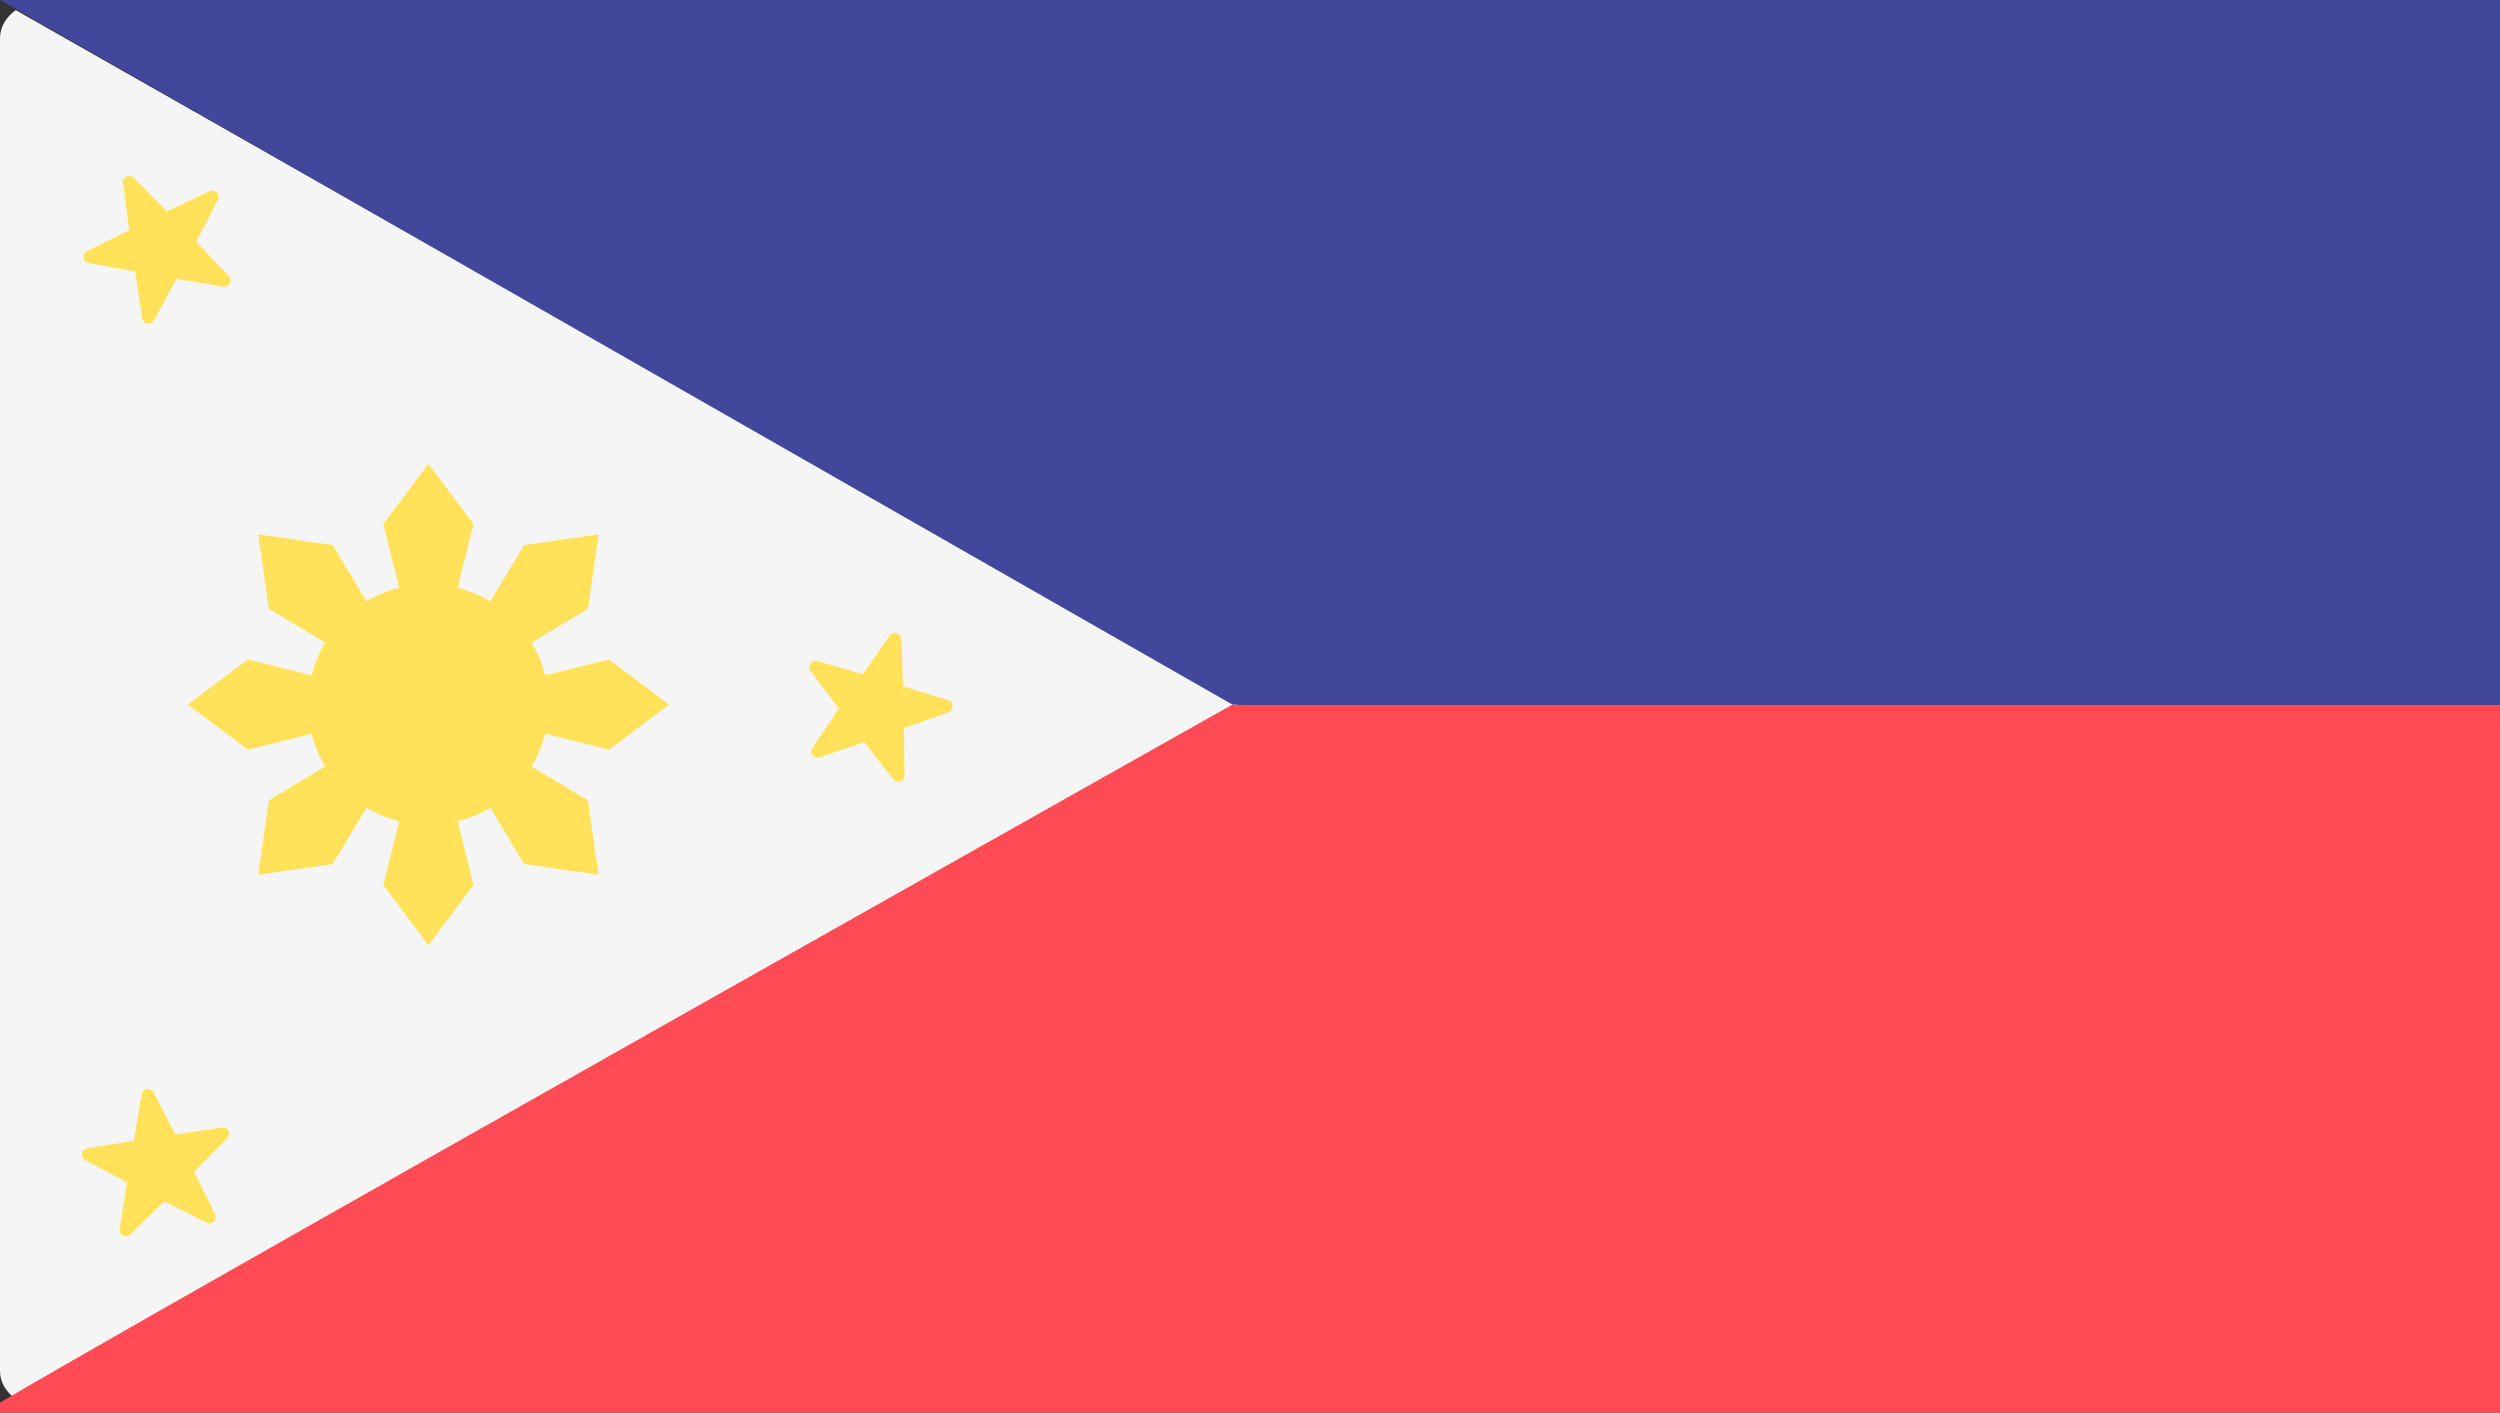
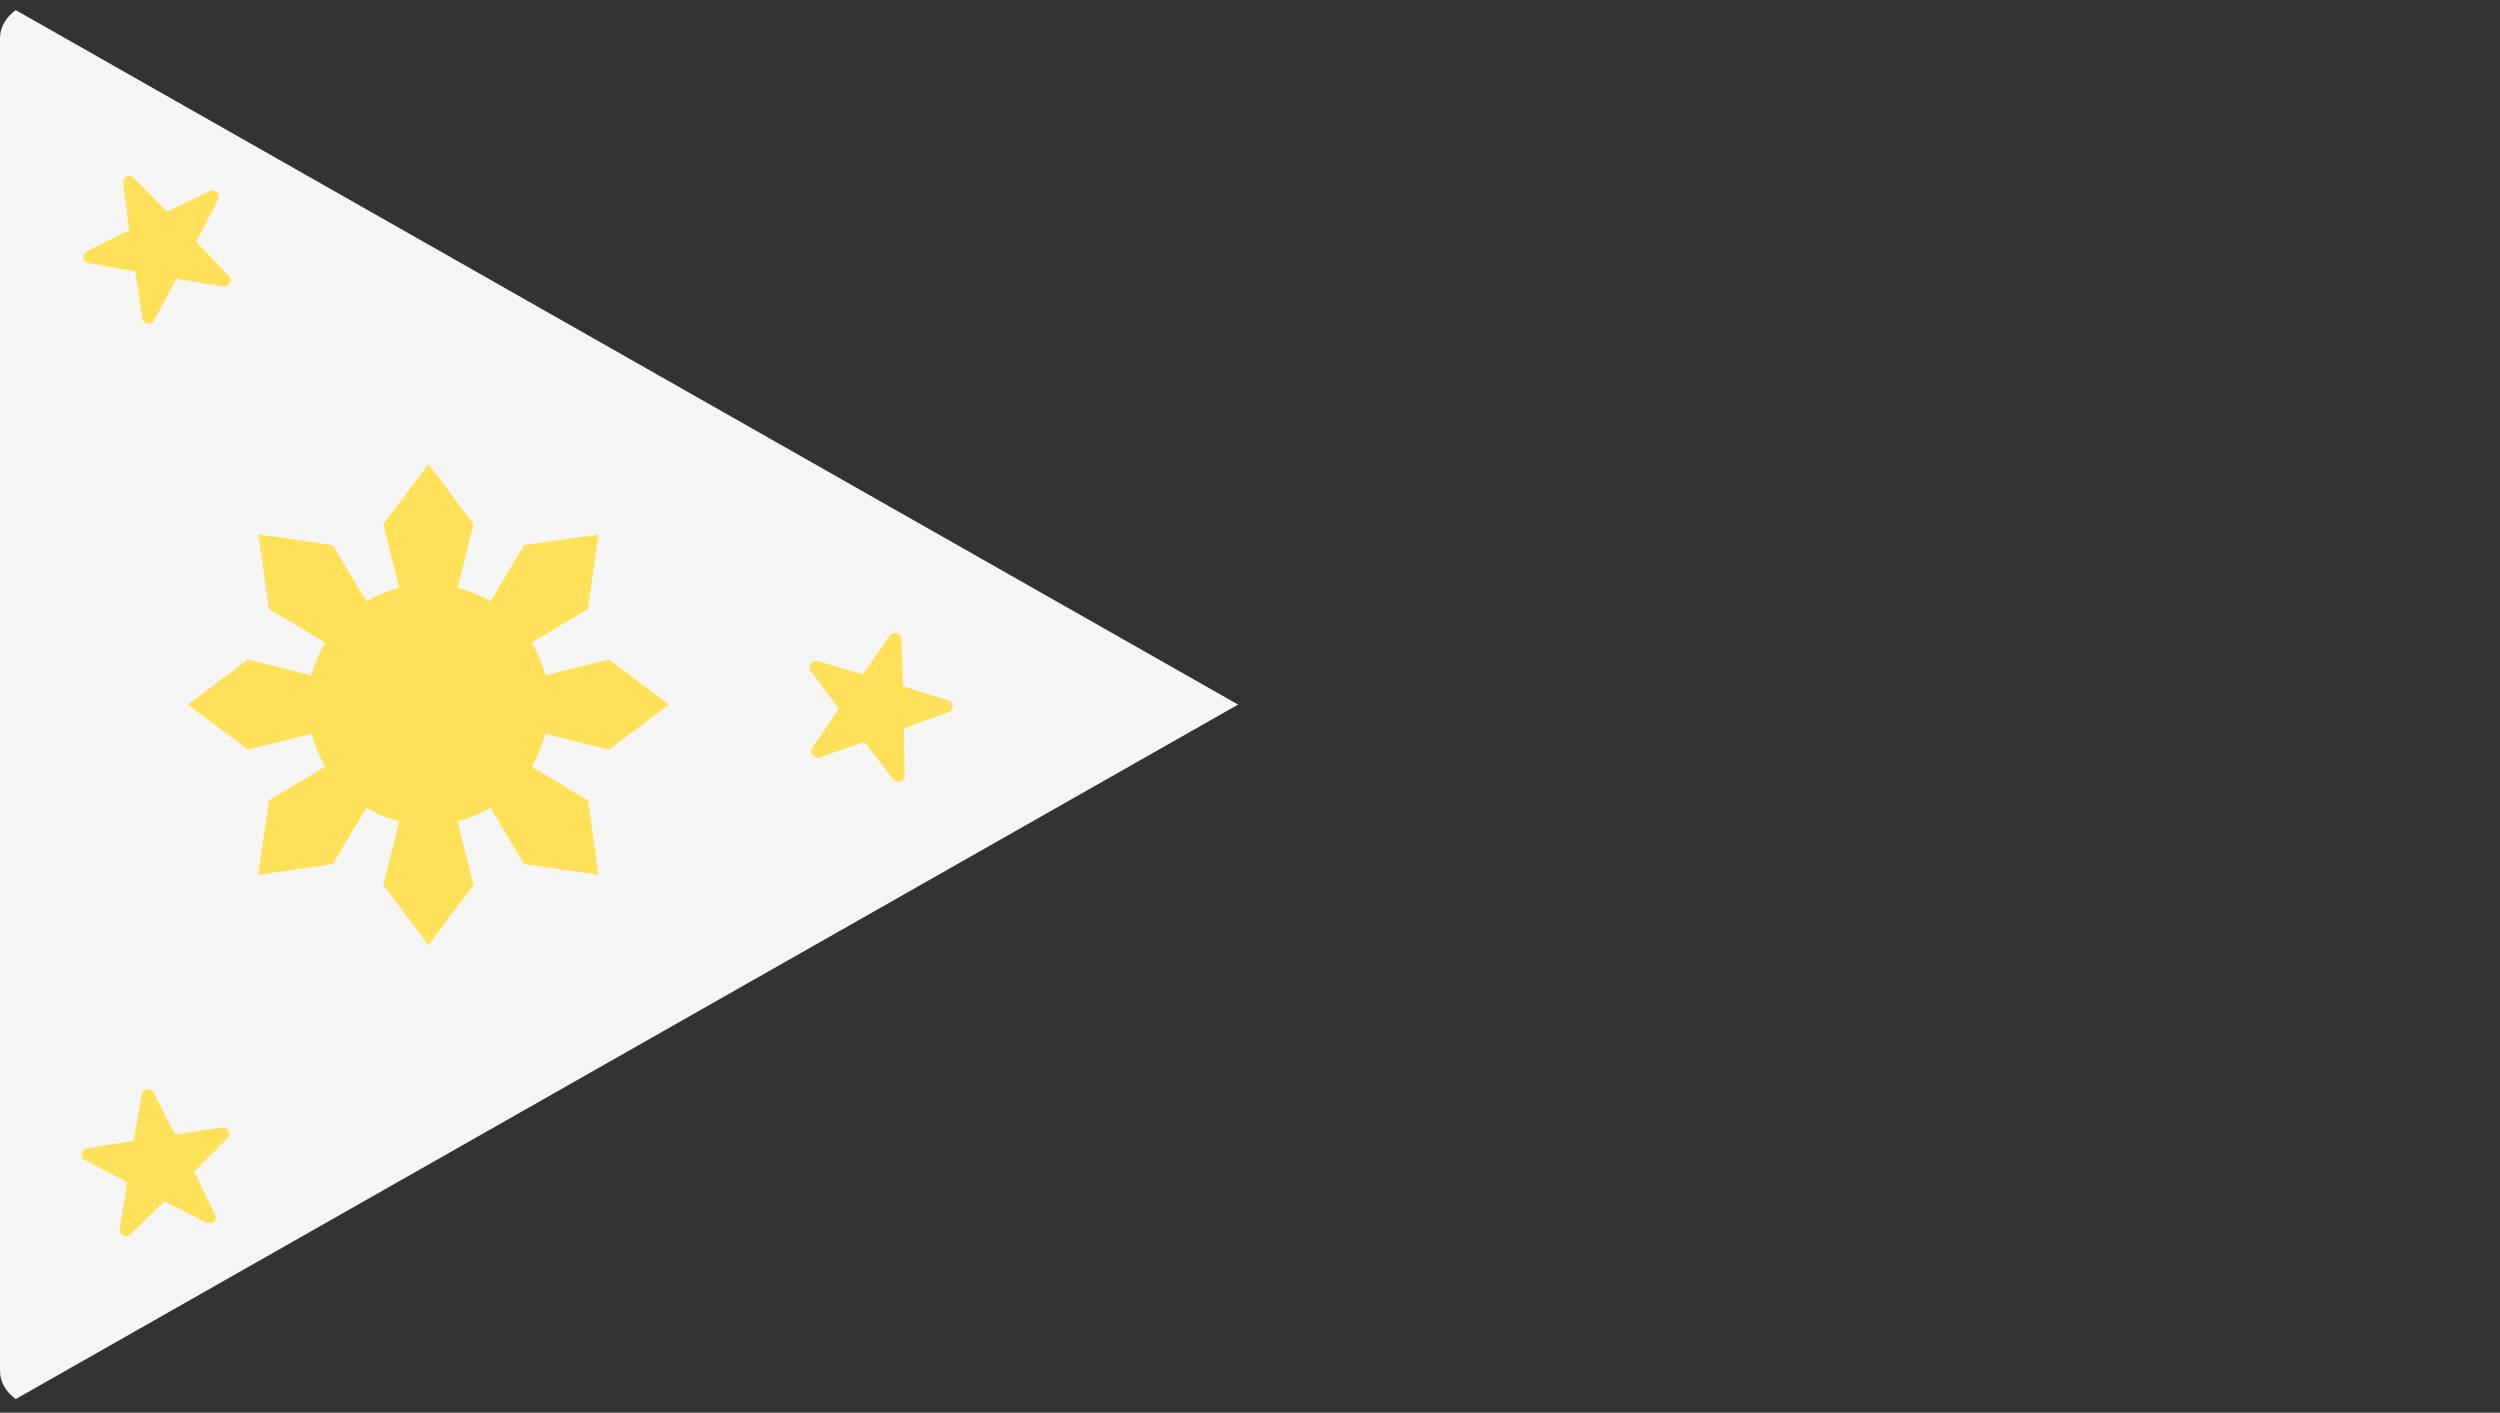
<svg xmlns="http://www.w3.org/2000/svg" width="315" height="178">
  <rect width="100%" height="100%" fill="#333333" stroke="none" />
  <g fill-rule="nonzero" fill="none">
    <path d="M1.984 176.281L156 88.777 1.984 1.275C.8 2.129 0 3.369 0 4.81v167.934c0 1.442.799 2.682 1.984 3.537z" fill="#F5F5F5" />
-     <path d="M-2 178h317V88.778H155.28C49.67 148.258-2.756 178-2 178z" fill="#FF4B55" />
-     <path fill="#41479B" d="M0 0h315v88.778H155.28z" />
    <g transform="translate(9.87 21.666)" fill="#FFE15A">
      <circle cx="44.111" cy="67.112" r="15.161" />
      <path d="M44.111 67.112L38.426 44.37l5.685-7.58 5.685 7.58zM44.111 67.112l5.685 22.74-5.685 7.58-5.685-7.58zM44.111 67.112L21.37 72.797l-7.58-5.685 7.58-5.686zM44.111 67.112l22.741-5.686 7.58 5.686-7.58 5.685zM44.111 67.112l12.06-20.1 9.38-1.341-1.34 9.38zM44.111 67.112l-12.06 20.1-9.38 1.34 1.34-9.38zM44.111 67.112l-20.1-12.061-1.34-9.38 9.38 1.34zM44.111 67.112l20.1 12.06 1.34 9.38-9.38-1.34zM5.632 1.424l.79 5.897-5.324 2.657c-.689.344-.544 1.368.214 1.506l5.853 1.07.882 5.885c.114.762 1.132.94 1.498.262l2.827-5.236 5.87.98c.759.127 1.243-.787.711-1.344l-4.105-4.307 2.745-5.279c.355-.683-.364-1.426-1.059-1.093L11.17 4.997 6.998.754c-.54-.548-1.468-.093-1.366.67zM7.98 116.207l-.998 5.866-5.873.954c-.76.123-.926 1.144-.244 1.5l5.27 2.763-.907 5.88c-.117.762.801 1.234 1.353.696l4.255-4.159 5.313 2.68c.688.348 1.422-.38 1.08-1.07l-2.64-5.333 4.19-4.224c.543-.547.078-1.47-.685-1.358l-5.888.863-2.723-5.291c-.352-.685-1.374-.527-1.503.233zM102.263 58.421l-3.425 4.866-5.713-1.664c-.739-.216-1.328.634-.866 1.25l3.57 4.761-3.349 4.919c-.433.637.193 1.459.922 1.21l5.63-1.924 3.644 4.705c.472.61 1.447.267 1.436-.503l-.09-5.949 5.6-2.011c.725-.26.701-1.294-.035-1.521l-5.686-1.753-.182-5.948c-.022-.771-1.013-1.068-1.456-.438z" />
    </g>
  </g>
</svg>